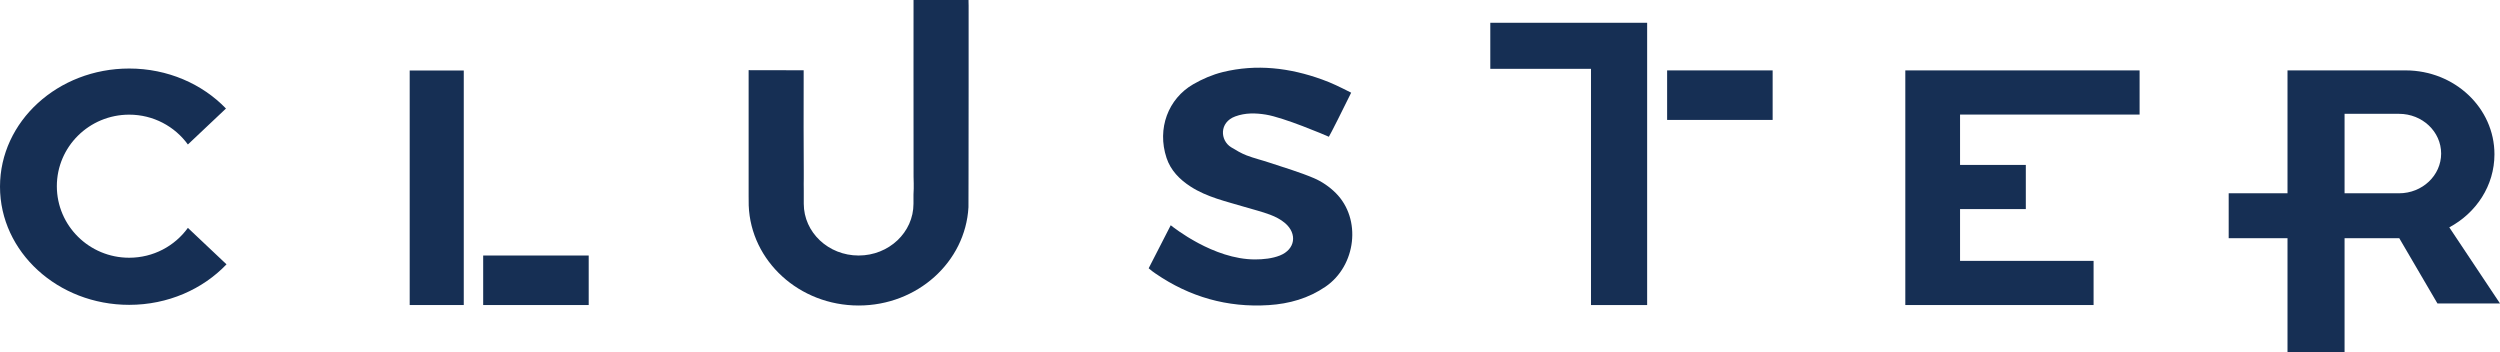
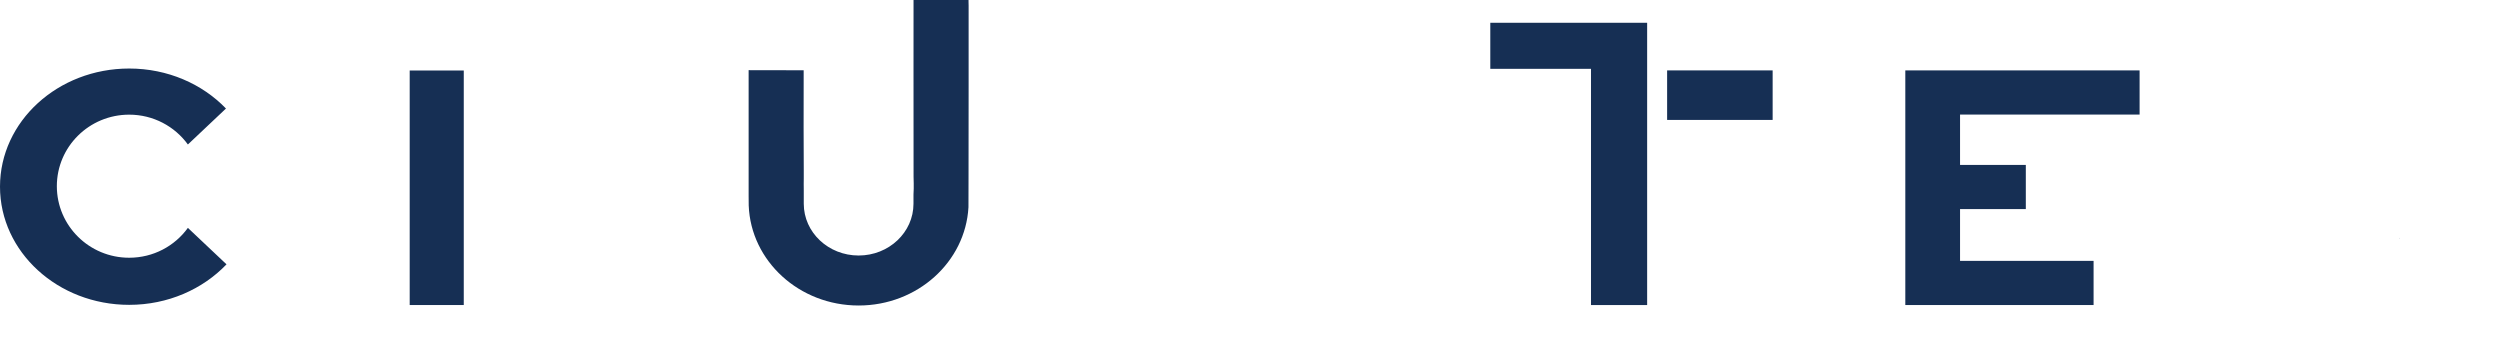
<svg xmlns="http://www.w3.org/2000/svg" width="1000" height="141" viewBox="0 0 1000 141" fill="none">
-   <path d="M235.479 102.206H193.272V122.014H235.479V102.206Z" fill="#162F54" />
  <path d="M709.057 28.161H666.85V47.969H709.057V28.161Z" fill="#162F54" />
-   <path d="M531.548 54.703C531.997 54.092 537.901 42.365 540.469 37.073C535.749 34.687 532.807 33.229 528.807 31.787C515.891 27.127 502.617 25.512 489.1 28.832C484.986 29.843 480.928 31.6 477.281 33.708C467.322 39.461 462.709 51.381 466.617 63.171C468.253 68.111 471.787 71.757 476.264 74.647C482.822 78.879 490.408 80.541 497.781 82.752C501.211 83.781 504.713 84.632 508.05 85.883C510.185 86.684 512.338 87.797 514.033 89.25C519.003 93.508 518.112 99.745 511.956 102.201C508.919 103.412 505.306 103.772 501.992 103.772C485.383 103.772 469.328 90.912 468.292 90.101C465.586 95.38 462.42 101.547 459.467 107.309C460.397 108.152 461.311 108.803 462.277 109.465C475.814 118.73 490.898 123.116 507.523 122.044C515.69 121.517 523.385 119.349 530.216 114.667C542.451 106.28 544.725 87.6 534.286 77.187C531.846 74.755 528.763 72.612 525.552 71.253C519.813 68.822 513.762 67.058 507.821 65.073C504.768 64.052 501.607 63.302 498.614 62.148C496.466 61.32 494.457 60.113 492.488 58.92C488.019 56.211 487.612 48.949 494.102 46.566C498.142 45.084 502.235 45.177 506.347 45.844C513.501 47.001 529.905 53.956 531.548 54.703Z" fill="#162F54" />
  <path d="M658.858 9.11V122.02H636.397V27.532H596.12V9.11H658.858Z" fill="#162F54" />
  <path d="M185.506 28.202H163.877V122.012H185.506V28.202Z" fill="#162F54" />
  <path d="M855.837 45.827V28.161H762.126V122.014H837.431V104.348H784.018V83.633H810.327V65.968H784.018V45.827H855.837Z" fill="#162F54" />
  <path d="M387.45 0V2.247C387.45 1.481 387.354 0.726 387.301 0H387.45Z" fill="#162F54" />
  <path d="M387.45 2.247L387.448 35.181C387.448 46.69 387.448 58.188 387.416 69.697C387.416 74.101 387.406 78.495 387.384 82.898C386.157 104.807 366.952 122.201 343.455 122.201C319.692 122.201 300.327 104.424 299.484 82.183C299.462 80.893 299.452 79.573 299.452 78.253V28.066C302.516 28.066 313.725 28.107 321.464 28.107C321.464 30.132 321.454 31.815 321.464 33.498C321.464 49.068 321.4 53.391 321.507 68.286V71.38C321.496 72.72 321.464 74.312 321.507 76.036V81.498C321.507 92.936 331.328 102.207 343.455 102.207C355.572 102.207 365.393 92.936 365.393 81.498V77.85C365.607 74.464 365.425 71.753 365.425 70.624V69.697C365.404 53.522 365.404 41.469 365.404 28.066C365.415 21.042 365.414 13.645 365.414 5.089V4.50911e-06L387.301 0C387.354 0.726 387.45 1.481 387.45 2.247Z" fill="#162F54" />
  <path d="M90.601 105.734C81.132 115.66 67.201 121.939 51.669 121.939C23.133 121.939 0 100.776 0 74.675C0 48.574 23.133 27.411 51.669 27.411C67.094 27.411 80.94 33.598 90.388 43.414L75.154 57.795C69.913 50.569 61.351 45.863 51.669 45.863C35.688 45.863 22.738 58.672 22.738 74.473C22.738 90.275 35.688 103.094 51.669 103.094C61.351 103.094 69.923 98.387 75.154 91.152L90.601 105.734Z" fill="#162F54" />
  <path d="M959.875 95.194V95.275H959.703L959.649 95.184C959.724 95.194 959.8 95.194 959.875 95.194Z" fill="#162F54" />
-   <path d="M959.875 95.194V95.275H959.703L959.649 95.184C959.724 95.194 959.8 95.194 959.875 95.194Z" fill="#162F54" />
-   <path d="M979.717 90.941C990.499 85.176 997.779 74.252 997.779 61.716C997.779 43.183 981.863 28.157 962.231 28.157H915.003V77.316H891.475V95.274H915.003V140.845H937.827V95.274L959.703 95.275L959.649 95.184C959.724 95.194 959.797 95.194 959.872 95.194V95.274L959.703 95.275L974.977 121.385H1000L979.717 90.941ZM959.625 77.314H937.828V45.532H959.625C968.922 45.532 976.458 52.647 976.458 61.422C976.458 70.198 968.922 77.314 959.625 77.314Z" fill="#162F54" />
</svg>